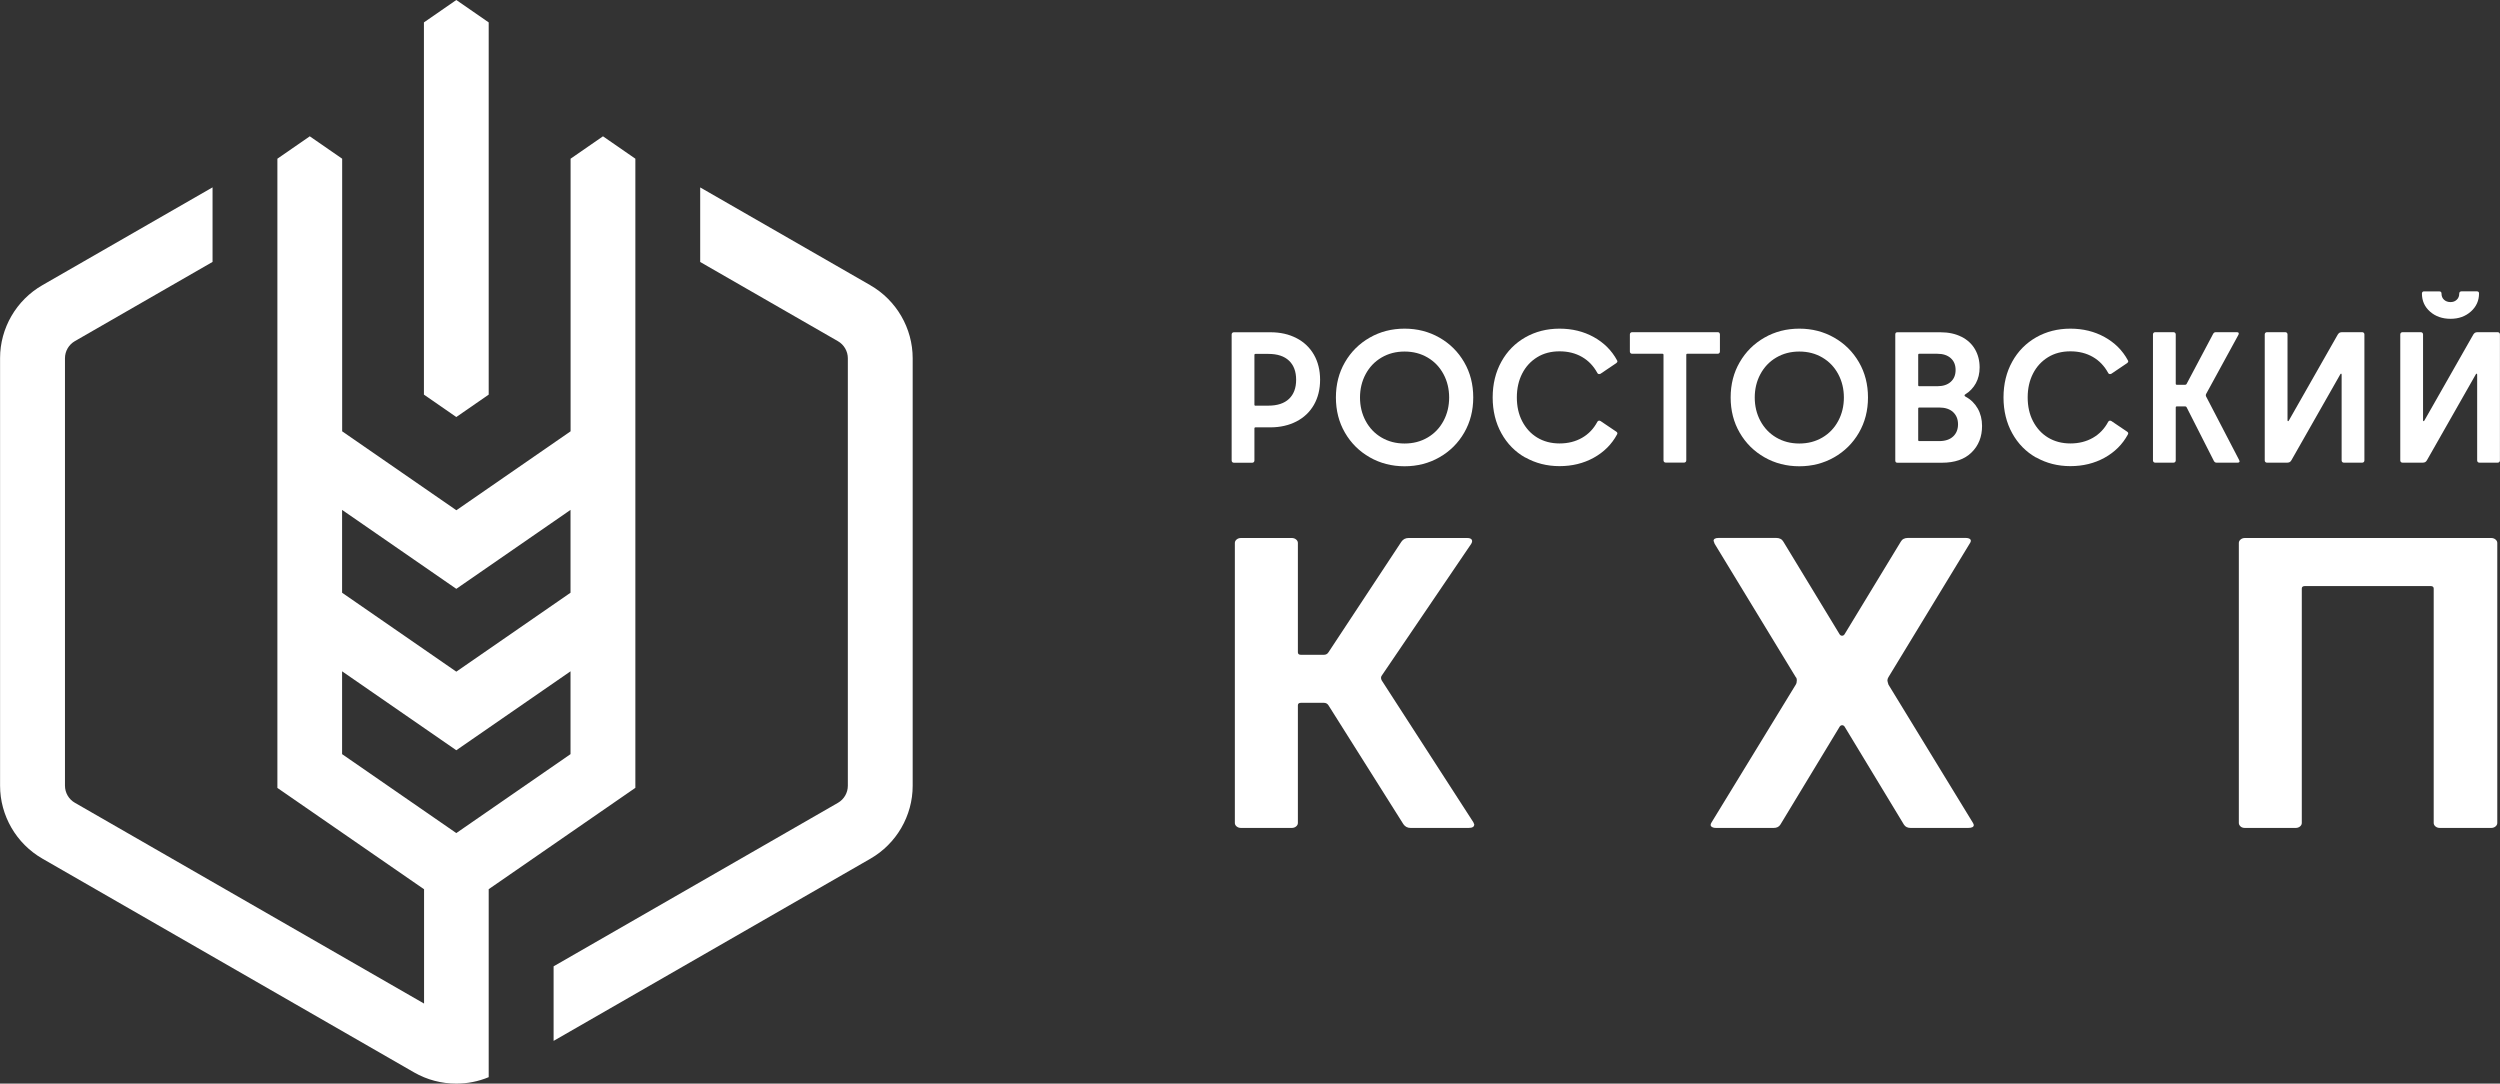
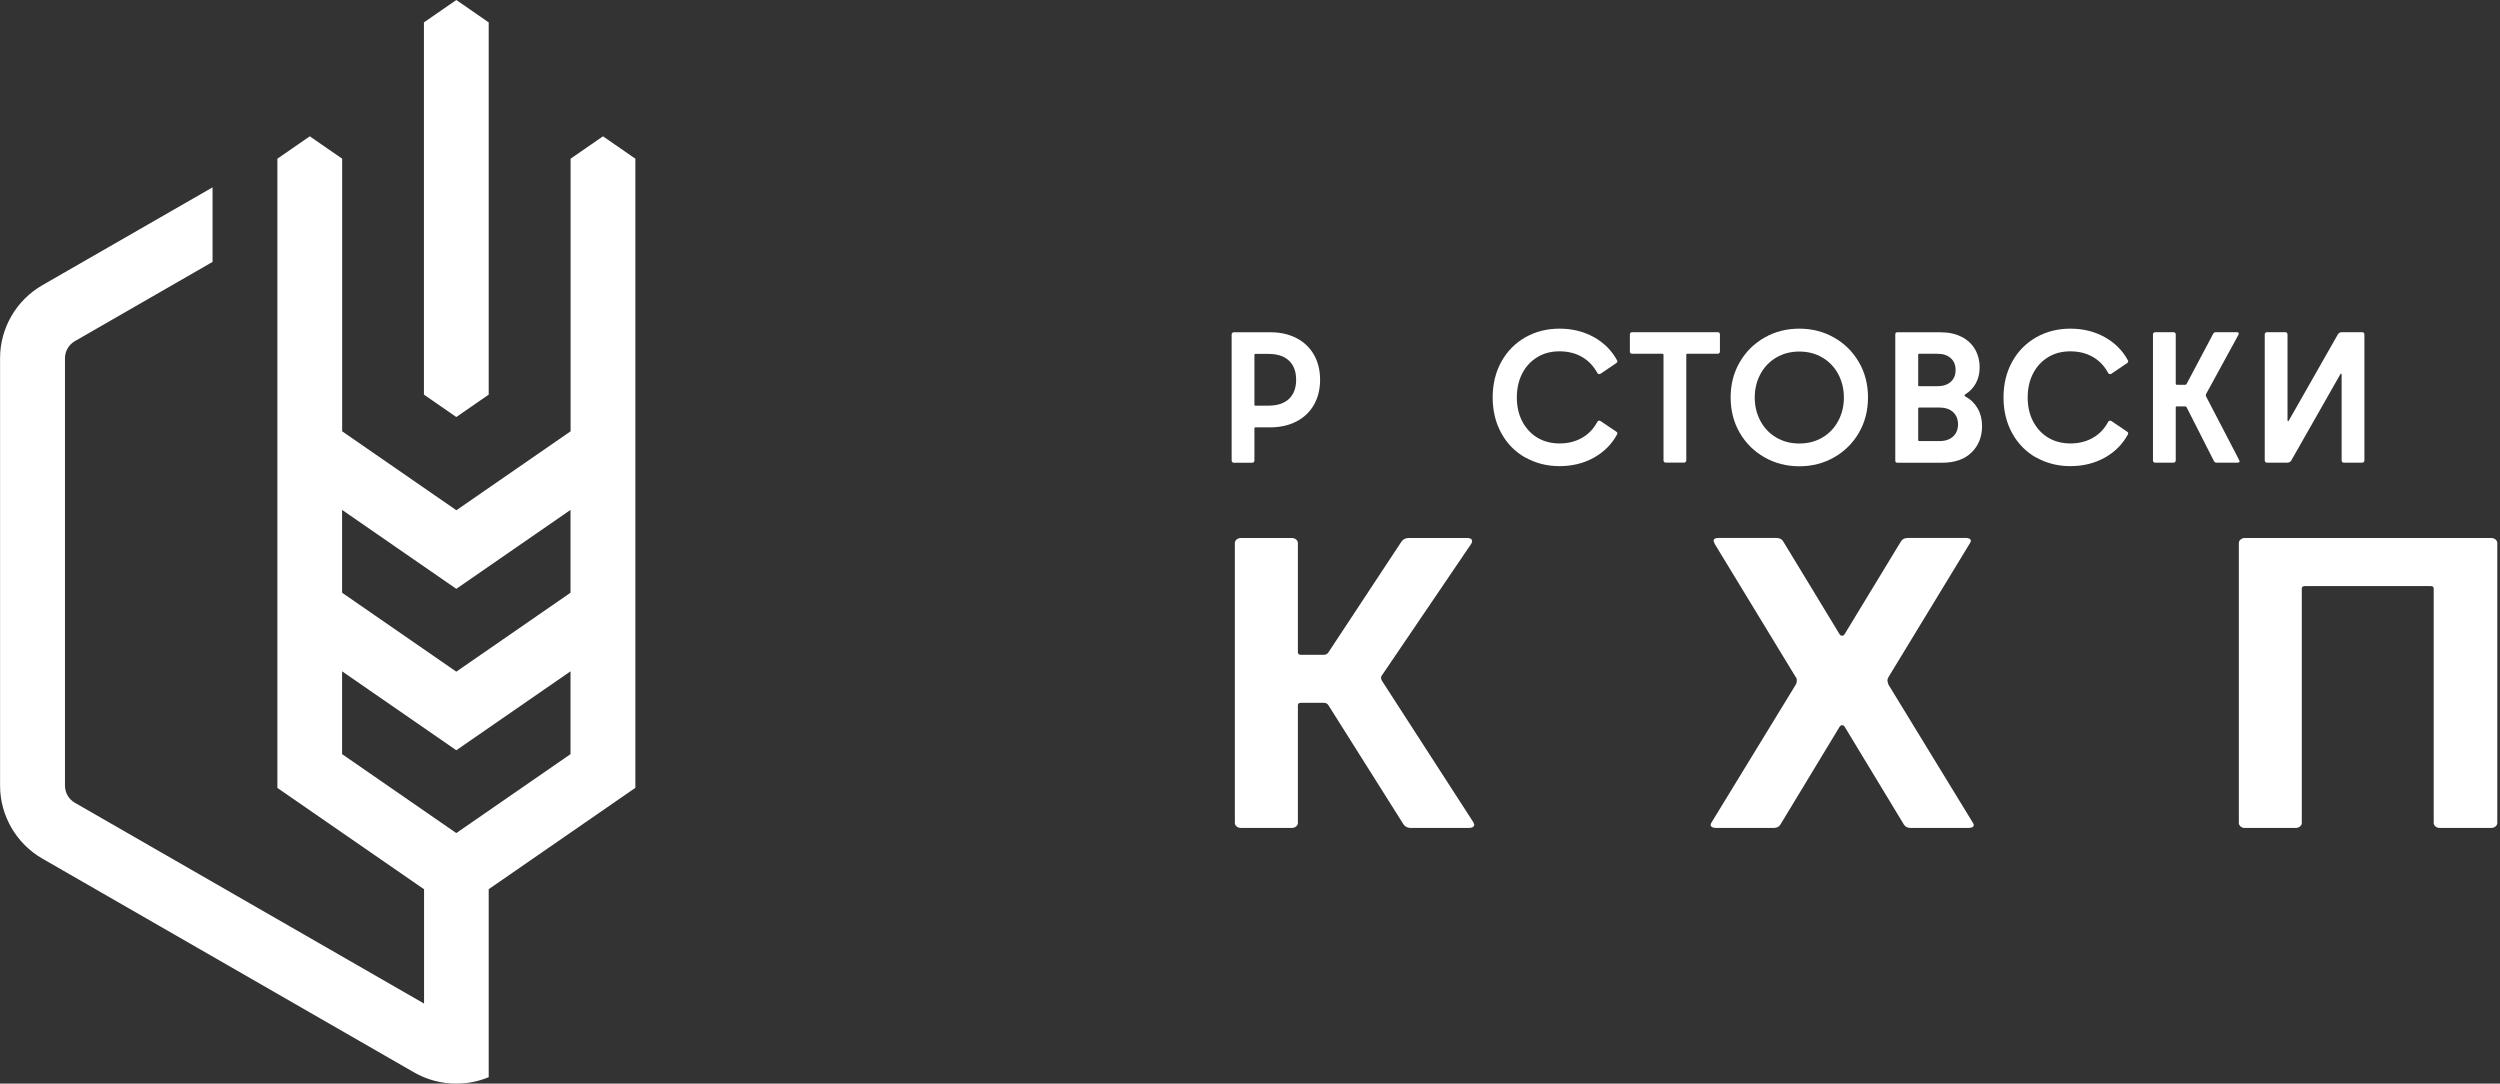
<svg xmlns="http://www.w3.org/2000/svg" width="293" height="127" viewBox="0 0 293 127" fill="none">
  <rect x="0" y="0" width="293" height="127" fill="#333333" stroke="none" />
  <g clip-path="url(#clip0_202_20)">
    <path d="M74.464 92.344V18.6L70.669 15.975L66.873 18.6V50.55L53.487 59.801L40.101 50.55V18.6L36.306 15.975L32.51 18.6V54.509V92.344L49.7 104.221V117.618L8.774 94.083C8.056 93.677 7.615 92.905 7.615 92.084V41.981C7.615 41.16 8.056 40.396 8.774 39.981L24.911 30.697V21.958L4.971 33.421C1.91 35.177 0.008 38.453 0.008 41.973V92.075C0.008 95.596 1.91 98.872 4.963 100.628L48.525 125.683C50.051 126.561 51.765 127 53.479 127C54.769 127 56.066 126.748 57.275 126.244V104.213L74.464 92.335V92.344ZM40.093 59.76L53.479 69.012L66.865 59.76V69.467L53.479 78.719L40.093 69.467V59.76ZM40.093 78.678L53.479 87.929L66.865 78.678V88.385L53.479 97.636L40.093 88.385V78.678Z" fill="white" />
    <path d="M57.275 46.249V2.626L53.479 0L49.684 2.626V46.249L53.479 48.875L57.275 46.249Z" fill="white" />
-     <path d="M102.004 33.429L82.063 21.966V30.705L98.208 39.989C98.918 40.396 99.367 41.168 99.367 41.989V92.092C99.367 92.913 98.926 93.677 98.208 94.091L64.882 113.253V121.992L102.004 100.644C105.064 98.888 106.966 95.612 106.966 92.092V41.989C106.966 38.469 105.064 35.193 102.012 33.437" fill="white" />
    <path d="M172.778 96.644C172.778 96.904 172.558 97.034 172.109 97.034H165.326C164.959 97.034 164.681 96.888 164.477 96.595L155.695 82.661C155.572 82.466 155.393 82.369 155.148 82.369H152.479C152.234 82.369 152.112 82.466 152.112 82.661V96.449C152.112 96.612 152.038 96.75 151.899 96.864C151.761 96.978 151.589 97.034 151.385 97.034H145.451C145.247 97.034 145.076 96.978 144.937 96.864C144.798 96.75 144.725 96.612 144.725 96.449V63.638C144.725 63.476 144.798 63.337 144.937 63.224C145.076 63.11 145.247 63.053 145.451 63.053H151.385C151.589 63.053 151.761 63.11 151.899 63.224C152.038 63.337 152.112 63.476 152.112 63.638V76.45C152.112 76.645 152.234 76.743 152.479 76.743H155.148C155.393 76.743 155.572 76.645 155.695 76.45L164.241 63.492C164.445 63.199 164.722 63.053 165.09 63.053H171.938C172.223 63.053 172.403 63.118 172.485 63.248C172.566 63.378 172.542 63.541 172.427 63.736L161.947 79.174C161.825 79.336 161.825 79.531 161.947 79.759L172.672 96.36L172.795 96.652L172.778 96.644Z" fill="white" />
    <path d="M200.554 96.864C200.457 96.75 200.465 96.595 200.587 96.4L210.463 80.239C210.545 80.109 210.586 79.946 210.586 79.751C210.586 79.556 210.545 79.426 210.463 79.361L200.954 63.728C200.873 63.532 200.832 63.419 200.832 63.386C200.832 63.159 201.036 63.045 201.436 63.045H208.162C208.562 63.045 208.847 63.191 209.011 63.484L215.557 74.263C215.638 74.426 215.744 74.507 215.891 74.507C216.038 74.507 216.144 74.426 216.226 74.263L222.772 63.484C222.935 63.191 223.213 63.045 223.621 63.045H230.347C230.632 63.045 230.82 63.102 230.926 63.215C231.024 63.329 231 63.5 230.836 63.728L221.327 79.361C221.246 79.491 221.205 79.621 221.205 79.751C221.205 79.816 221.246 79.979 221.327 80.239L231.204 96.4C231.285 96.53 231.326 96.628 231.326 96.693C231.326 96.921 231.106 97.034 230.657 97.034H223.931C223.564 97.034 223.303 96.904 223.139 96.644L216.234 85.238C216.153 85.076 216.038 84.995 215.899 84.995C215.761 84.995 215.646 85.076 215.565 85.238L208.66 96.644C208.496 96.904 208.235 97.034 207.876 97.034H201.15C200.865 97.034 200.677 96.978 200.571 96.864H200.554Z" fill="white" />
    <path d="M262.604 96.864C262.465 96.75 262.392 96.612 262.392 96.449V63.638C262.392 63.476 262.465 63.337 262.604 63.224C262.743 63.11 262.914 63.053 263.118 63.053H291.955C292.159 63.053 292.331 63.11 292.469 63.224C292.608 63.337 292.682 63.476 292.682 63.638V96.449C292.682 96.612 292.608 96.75 292.469 96.864C292.331 96.978 292.159 97.034 291.955 97.034H285.956C285.752 97.034 285.581 96.978 285.442 96.864C285.303 96.75 285.23 96.612 285.23 96.449V68.979C285.23 68.784 285.107 68.687 284.862 68.687H270.138C269.893 68.687 269.77 68.784 269.77 68.979V96.449C269.77 96.612 269.697 96.75 269.558 96.864C269.419 96.978 269.248 97.034 269.044 97.034H263.102C262.898 97.034 262.726 96.978 262.587 96.864H262.604Z" fill="white" />
    <path d="M151.94 39.623C152.822 40.079 153.507 40.729 153.989 41.566C154.47 42.404 154.715 43.388 154.715 44.509C154.715 45.631 154.47 46.607 153.989 47.452C153.507 48.29 152.822 48.94 151.94 49.395C151.059 49.85 150.038 50.086 148.879 50.086H147.149C147.059 50.086 147.018 50.127 147.018 50.216V53.972C147.018 54.045 146.994 54.11 146.945 54.159C146.896 54.208 146.831 54.232 146.757 54.232H144.61C144.537 54.232 144.472 54.208 144.423 54.159C144.374 54.11 144.349 54.045 144.349 53.972V39.201C144.349 39.128 144.374 39.063 144.423 39.014C144.472 38.965 144.537 38.941 144.61 38.941H148.887C150.046 38.941 151.067 39.168 151.948 39.632L151.94 39.623ZM147.149 47.542H148.659C149.712 47.542 150.52 47.273 151.075 46.745C151.63 46.217 151.907 45.469 151.907 44.509C151.907 43.55 151.63 42.802 151.075 42.274C150.52 41.745 149.712 41.477 148.659 41.477H147.149C147.059 41.477 147.018 41.518 147.018 41.607V47.42C147.018 47.509 147.059 47.55 147.149 47.55V47.542Z" fill="white" />
-     <path d="M160.535 53.598C159.311 52.899 158.339 51.94 157.629 50.712C156.919 49.493 156.568 48.111 156.568 46.582C156.568 45.054 156.919 43.672 157.629 42.453C158.339 41.225 159.311 40.266 160.535 39.567C161.759 38.867 163.122 38.518 164.616 38.518C166.11 38.518 167.465 38.867 168.697 39.567C169.922 40.266 170.893 41.225 171.603 42.453C172.313 43.672 172.664 45.054 172.664 46.582C172.664 48.111 172.313 49.485 171.603 50.712C170.893 51.94 169.922 52.899 168.697 53.598C167.473 54.297 166.11 54.647 164.616 54.647C163.122 54.647 161.759 54.297 160.535 53.598ZM167.326 51.273C168.126 50.802 168.738 50.151 169.179 49.33C169.62 48.509 169.84 47.59 169.84 46.59C169.84 45.591 169.62 44.672 169.179 43.851C168.738 43.03 168.126 42.379 167.326 41.908C166.526 41.436 165.628 41.201 164.616 41.201C163.604 41.201 162.706 41.436 161.906 41.908C161.106 42.379 160.494 43.03 160.053 43.851C159.613 44.672 159.392 45.591 159.392 46.59C159.392 47.59 159.613 48.509 160.053 49.33C160.494 50.151 161.106 50.802 161.906 51.273C162.706 51.745 163.604 51.98 164.616 51.98C165.628 51.98 166.526 51.745 167.326 51.273Z" fill="white" />
    <path d="M178.769 53.631C177.578 52.956 176.639 52.005 175.962 50.777C175.284 49.55 174.941 48.151 174.941 46.582C174.941 45.013 175.284 43.607 175.962 42.388C176.639 41.16 177.578 40.217 178.769 39.534C179.961 38.859 181.3 38.518 182.777 38.518C184.254 38.518 185.593 38.843 186.785 39.502C187.976 40.16 188.891 41.071 189.519 42.233C189.552 42.29 189.56 42.339 189.56 42.363C189.56 42.42 189.519 42.485 189.429 42.558L187.585 43.802C187.585 43.802 187.503 43.843 187.43 43.843C187.332 43.843 187.258 43.802 187.209 43.713C186.768 42.9 186.173 42.274 185.413 41.835C184.654 41.396 183.773 41.176 182.777 41.176C181.781 41.176 180.908 41.404 180.157 41.867C179.406 42.331 178.818 42.965 178.402 43.778C177.986 44.591 177.774 45.526 177.774 46.574C177.774 47.623 177.978 48.558 178.402 49.371C178.827 50.184 179.406 50.826 180.157 51.281C180.908 51.736 181.781 51.972 182.777 51.972C183.773 51.972 184.646 51.753 185.413 51.314C186.181 50.875 186.777 50.249 187.209 49.436C187.25 49.363 187.307 49.322 187.372 49.306C187.438 49.289 187.511 49.306 187.585 49.346L189.429 50.59C189.56 50.68 189.593 50.785 189.519 50.915C188.891 52.078 187.976 52.989 186.785 53.647C185.593 54.306 184.254 54.631 182.777 54.631C181.3 54.631 179.969 54.289 178.769 53.614V53.631Z" fill="white" />
    <path d="M201.501 39.006C201.55 39.054 201.575 39.119 201.575 39.193V41.201C201.575 41.274 201.55 41.339 201.501 41.388C201.452 41.436 201.387 41.461 201.314 41.461H197.763C197.673 41.461 197.632 41.501 197.632 41.591V53.956C197.632 54.029 197.608 54.094 197.559 54.143C197.51 54.192 197.445 54.216 197.371 54.216H195.225C195.151 54.216 195.086 54.192 195.037 54.143C194.988 54.094 194.963 54.029 194.963 53.956V41.591C194.963 41.501 194.923 41.461 194.833 41.461H191.282C191.209 41.461 191.143 41.436 191.094 41.388C191.045 41.339 191.021 41.274 191.021 41.201V39.193C191.021 39.119 191.045 39.054 191.094 39.006C191.143 38.957 191.209 38.932 191.282 38.932H201.33C201.403 38.932 201.469 38.957 201.518 39.006H201.501Z" fill="white" />
    <path d="M206.799 53.598C205.574 52.899 204.603 51.94 203.893 50.712C203.183 49.493 202.832 48.111 202.832 46.582C202.832 45.054 203.183 43.672 203.893 42.453C204.603 41.225 205.574 40.266 206.799 39.567C208.023 38.867 209.386 38.518 210.88 38.518C212.373 38.518 213.728 38.867 214.961 39.567C216.185 40.266 217.156 41.225 217.867 42.453C218.577 43.672 218.928 45.054 218.928 46.582C218.928 48.111 218.577 49.485 217.867 50.712C217.156 51.94 216.185 52.899 214.961 53.598C213.736 54.297 212.373 54.647 210.88 54.647C209.386 54.647 208.023 54.297 206.799 53.598ZM213.589 51.273C214.389 50.802 215.002 50.151 215.442 49.33C215.883 48.509 216.103 47.59 216.103 46.59C216.103 45.591 215.883 44.672 215.442 43.851C215.002 43.03 214.389 42.379 213.589 41.908C212.79 41.436 211.892 41.201 210.88 41.201C209.868 41.201 208.97 41.436 208.17 41.908C207.37 42.379 206.758 43.03 206.317 43.851C205.876 44.672 205.656 45.591 205.656 46.59C205.656 47.59 205.876 48.509 206.317 49.33C206.758 50.151 207.37 50.802 208.17 51.273C208.97 51.745 209.868 51.98 210.88 51.98C211.892 51.98 212.79 51.745 213.589 51.273Z" fill="white" />
    <path d="M229.89 39.469C230.583 39.827 231.114 40.315 231.473 40.941C231.832 41.566 232.012 42.274 232.012 43.062C232.012 43.761 231.865 44.379 231.571 44.916C231.277 45.452 230.869 45.883 230.347 46.208C230.273 46.249 230.241 46.298 230.241 46.339C230.241 46.395 230.281 46.444 230.371 46.493C230.967 46.81 231.44 47.273 231.783 47.867C232.126 48.468 232.297 49.151 232.297 49.924C232.297 51.192 231.889 52.224 231.065 53.029C230.249 53.834 229.09 54.232 227.596 54.232H222.372C222.209 54.232 222.127 54.143 222.127 53.972V39.201C222.127 39.022 222.209 38.941 222.372 38.941H227.4C228.363 38.941 229.196 39.12 229.89 39.477V39.469ZM224.813 41.599V45.135C224.813 45.225 224.853 45.265 224.943 45.265H227.049C227.718 45.265 228.249 45.095 228.624 44.753C229.008 44.412 229.196 43.948 229.196 43.363C229.196 42.778 229.008 42.314 228.624 41.973C228.241 41.632 227.718 41.461 227.049 41.461H224.943C224.853 41.461 224.813 41.501 224.813 41.591V41.599ZM224.813 47.891V51.566C224.813 51.655 224.853 51.696 224.943 51.696H227.27C227.971 51.696 228.518 51.517 228.902 51.159C229.286 50.802 229.481 50.322 229.481 49.728C229.481 49.135 229.286 48.655 228.902 48.298C228.518 47.94 227.971 47.761 227.27 47.761H224.943C224.853 47.761 224.813 47.802 224.813 47.891Z" fill="white" />
    <path d="M238.639 53.631C237.448 52.956 236.509 52.005 235.832 50.777C235.154 49.55 234.811 48.151 234.811 46.582C234.811 45.013 235.154 43.607 235.832 42.388C236.509 41.16 237.448 40.217 238.639 39.534C239.831 38.859 241.17 38.518 242.647 38.518C244.125 38.518 245.463 38.843 246.655 39.502C247.847 40.16 248.761 41.071 249.389 42.233C249.422 42.29 249.43 42.339 249.43 42.363C249.43 42.42 249.389 42.485 249.299 42.558L247.455 43.802C247.455 43.802 247.373 43.843 247.3 43.843C247.202 43.843 247.128 43.802 247.079 43.713C246.638 42.9 246.043 42.274 245.284 41.835C244.524 41.396 243.643 41.176 242.647 41.176C241.651 41.176 240.778 41.404 240.027 41.867C239.276 42.331 238.688 42.965 238.272 43.778C237.856 44.591 237.644 45.526 237.644 46.574C237.644 47.623 237.848 48.558 238.272 49.371C238.697 50.184 239.276 50.826 240.027 51.281C240.778 51.736 241.651 51.972 242.647 51.972C243.643 51.972 244.516 51.753 245.284 51.314C246.051 50.875 246.647 50.249 247.079 49.436C247.12 49.363 247.177 49.322 247.243 49.306C247.308 49.289 247.381 49.306 247.455 49.346L249.299 50.59C249.43 50.68 249.463 50.785 249.389 50.915C248.761 52.078 247.847 52.989 246.655 53.647C245.463 54.306 244.125 54.631 242.647 54.631C241.17 54.631 239.839 54.289 238.639 53.614V53.631Z" fill="white" />
    <path d="M262.481 54.053C262.481 54.167 262.4 54.224 262.236 54.224H259.78C259.649 54.224 259.543 54.159 259.469 54.029L256.286 47.761C256.245 47.672 256.18 47.631 256.09 47.631H255.127C255.037 47.631 254.997 47.672 254.997 47.761V53.964C254.997 54.037 254.972 54.102 254.923 54.151C254.874 54.2 254.809 54.224 254.735 54.224H252.589C252.515 54.224 252.45 54.2 252.401 54.151C252.352 54.102 252.328 54.037 252.328 53.964V39.193C252.328 39.119 252.352 39.054 252.401 39.006C252.45 38.957 252.515 38.932 252.589 38.932H254.735C254.809 38.932 254.874 38.957 254.923 39.006C254.972 39.054 254.997 39.119 254.997 39.193V44.965C254.997 45.054 255.037 45.095 255.127 45.095H256.09C256.18 45.095 256.245 45.054 256.286 44.965L259.38 39.128C259.453 38.998 259.551 38.932 259.69 38.932H262.171C262.277 38.932 262.343 38.965 262.367 39.022C262.4 39.079 262.392 39.152 262.343 39.241L258.547 46.192C258.506 46.265 258.506 46.355 258.547 46.452L262.432 53.923L262.473 54.053H262.481Z" fill="white" />
    <path d="M274.186 38.998C274.268 38.957 274.366 38.932 274.48 38.932H276.847C276.92 38.932 276.986 38.957 277.035 39.006C277.084 39.054 277.108 39.119 277.108 39.193V53.964C277.108 54.037 277.084 54.102 277.035 54.151C276.986 54.2 276.92 54.224 276.847 54.224H274.7C274.627 54.224 274.562 54.2 274.513 54.151C274.464 54.102 274.439 54.037 274.439 53.964V43.916C274.439 43.843 274.423 43.802 274.382 43.794C274.349 43.794 274.309 43.81 274.284 43.867L268.554 53.94C268.497 54.045 268.424 54.118 268.35 54.159C268.268 54.2 268.17 54.224 268.056 54.224H265.689C265.616 54.224 265.55 54.2 265.501 54.151C265.452 54.102 265.428 54.037 265.428 53.964V39.193C265.428 39.119 265.452 39.054 265.501 39.006C265.55 38.957 265.616 38.932 265.689 38.932H267.836C267.909 38.932 267.975 38.957 268.024 39.006C268.073 39.054 268.097 39.119 268.097 39.193V49.241C268.097 49.314 268.113 49.355 268.154 49.363C268.187 49.363 268.219 49.346 268.252 49.289L273.982 39.217C274.039 39.119 274.113 39.046 274.186 38.998Z" fill="white" />
-     <path d="M290.07 38.998C290.151 38.957 290.249 38.932 290.364 38.932H292.731C292.804 38.932 292.869 38.957 292.918 39.006C292.967 39.054 292.992 39.12 292.992 39.193V53.964C292.992 54.037 292.967 54.102 292.918 54.151C292.869 54.2 292.804 54.224 292.731 54.224H290.584C290.511 54.224 290.445 54.2 290.396 54.151C290.347 54.102 290.323 54.037 290.323 53.964V43.916C290.323 43.843 290.306 43.802 290.266 43.794C290.233 43.794 290.192 43.81 290.168 43.867L284.438 53.94C284.381 54.045 284.307 54.118 284.234 54.159C284.152 54.2 284.054 54.224 283.94 54.224H281.573C281.499 54.224 281.434 54.2 281.385 54.151C281.336 54.102 281.312 54.037 281.312 53.964V39.193C281.312 39.12 281.336 39.054 281.385 39.006C281.434 38.957 281.499 38.932 281.573 38.932H283.72C283.793 38.932 283.858 38.957 283.907 39.006C283.956 39.054 283.981 39.12 283.981 39.193V49.241C283.981 49.314 283.997 49.355 284.038 49.363C284.07 49.363 284.103 49.346 284.136 49.289L289.866 39.217C289.923 39.12 289.996 39.046 290.07 38.998ZM288.307 34.209C288.348 34.169 288.413 34.144 288.486 34.144H290.282C290.453 34.144 290.543 34.225 290.543 34.388C290.543 35.233 290.225 35.941 289.588 36.51C288.952 37.079 288.16 37.364 287.205 37.364C286.25 37.364 285.442 37.087 284.805 36.526C284.168 35.965 283.85 35.258 283.85 34.396C283.85 34.323 283.875 34.266 283.915 34.217C283.956 34.169 284.013 34.152 284.087 34.152H285.883C286.054 34.152 286.144 34.234 286.144 34.396C286.144 34.705 286.242 34.949 286.438 35.128C286.633 35.307 286.886 35.404 287.197 35.404C287.507 35.404 287.735 35.315 287.931 35.128C288.127 34.949 288.225 34.705 288.225 34.396C288.225 34.323 288.25 34.266 288.29 34.217L288.307 34.209Z" fill="white" />
  </g>
  <defs>
    <clipPath id="clip0_202_20">
      <rect width="293" height="127" fill="white" />
    </clipPath>
  </defs>
</svg>